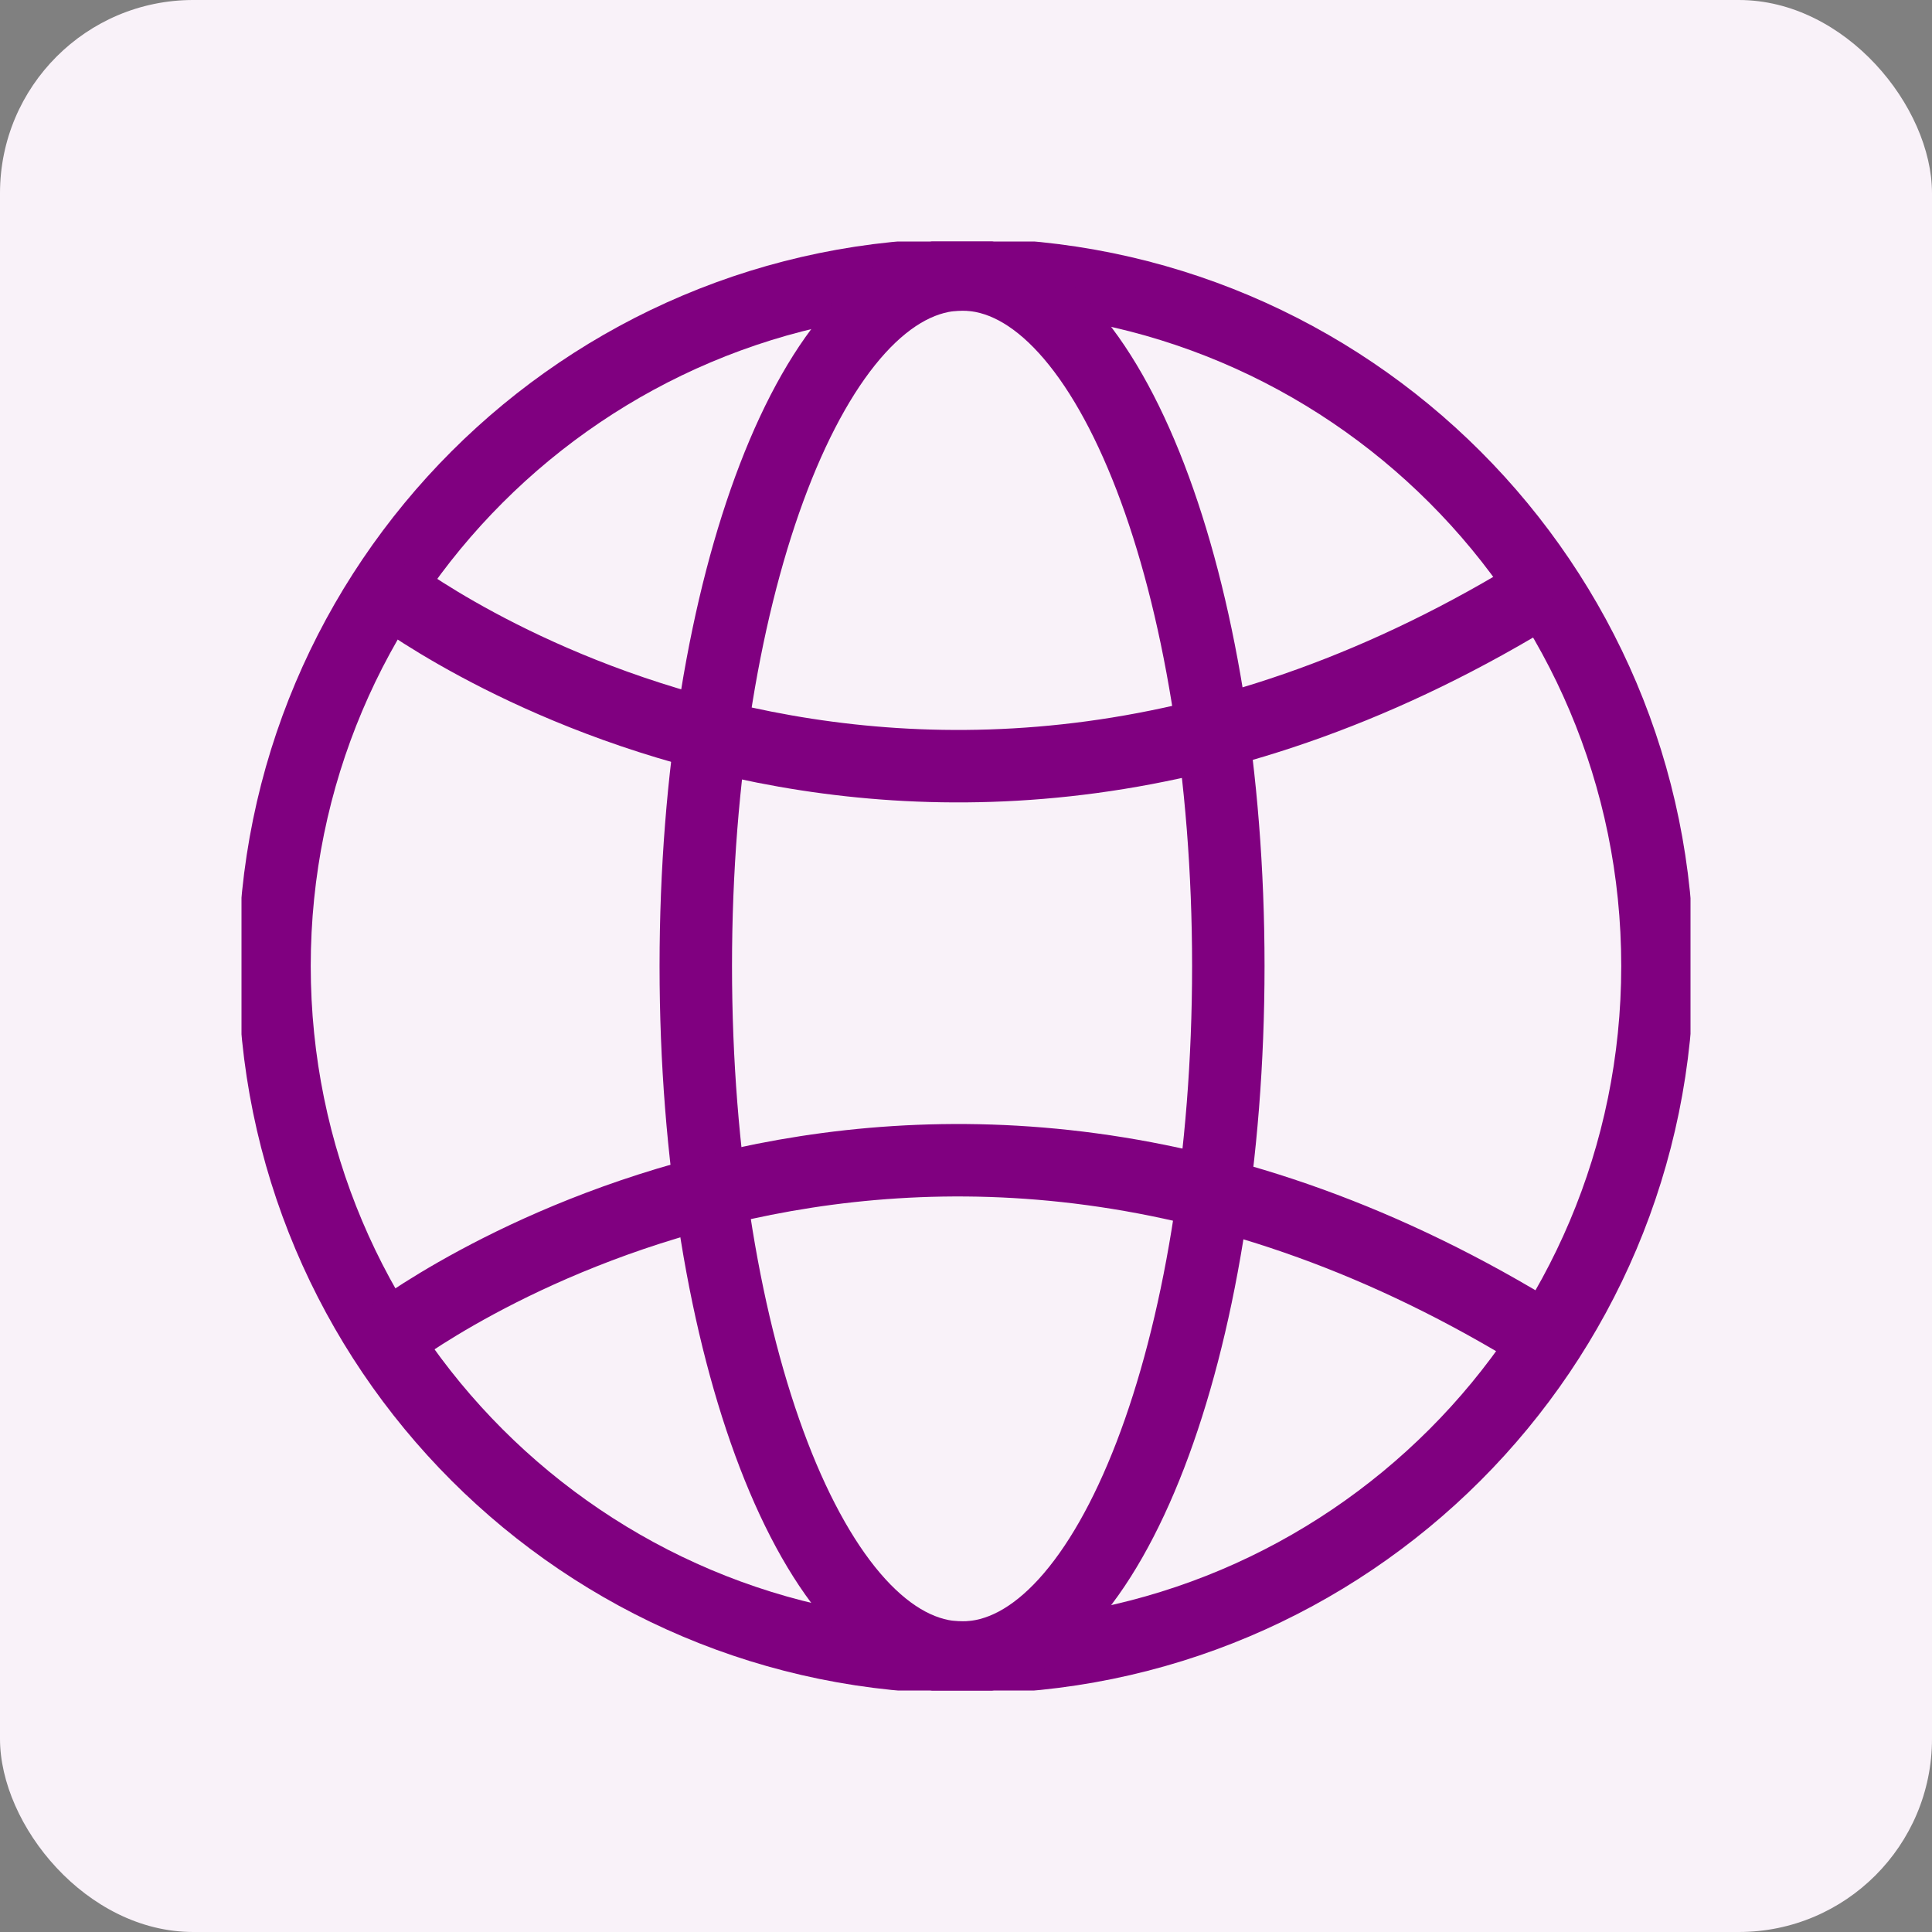
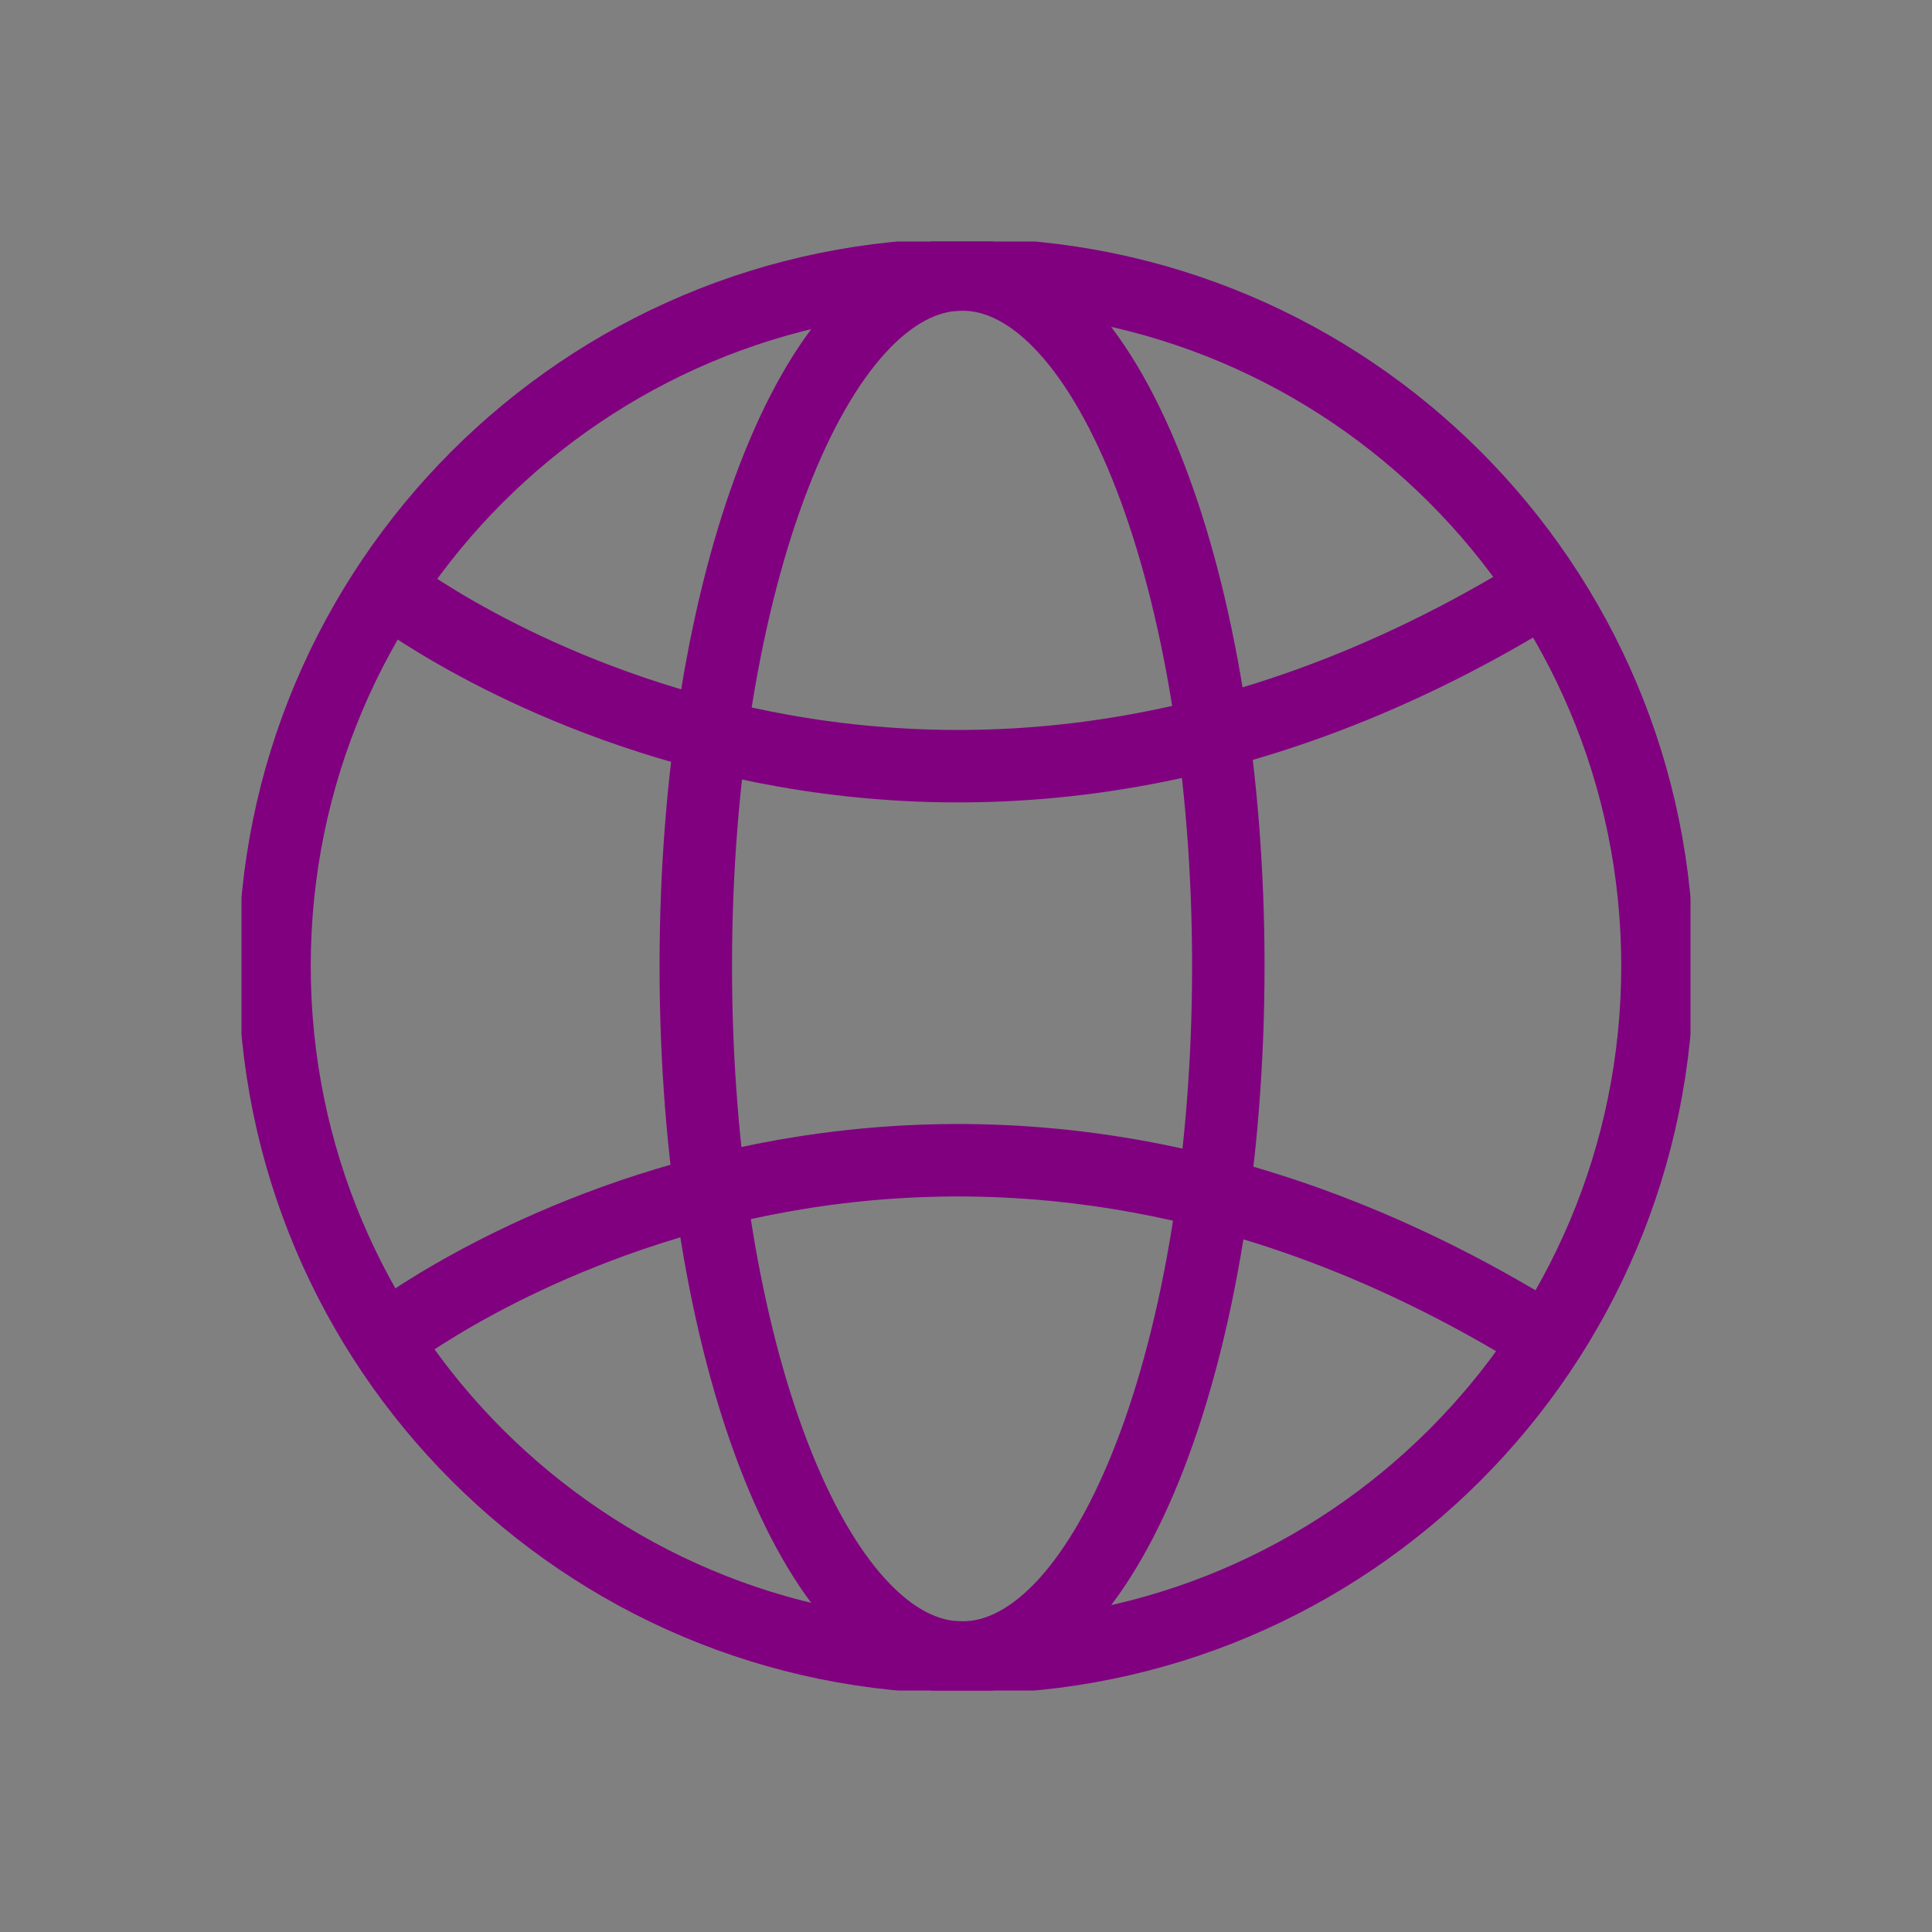
<svg xmlns="http://www.w3.org/2000/svg" width="80" height="80" viewBox="0 0 80 80" fill="none">
  <rect x="0" y="0" width="80" height="80" fill="#808080" stroke="none" />
-   <rect width="80" height="80" rx="8" fill="#F9F2F9" />
  <g clip-path="url(#clip0_10939_62600)">
    <path d="M40 68.633C55.813 68.633 68.632 55.813 68.632 40C68.632 24.187 55.813 11.367 40 11.367C24.186 11.367 11.367 24.187 11.367 40C11.367 55.813 24.186 68.633 40 68.633Z" stroke="#800080" stroke-width="3" stroke-miterlimit="10" />
    <path d="M50.862 40C50.862 55.816 45.927 68.638 39.836 68.638C33.745 68.638 28.811 55.816 28.811 40C28.811 24.184 33.745 11.363 39.836 11.363C45.927 11.363 50.862 24.184 50.862 40Z" stroke="#800080" stroke-width="3" stroke-miterlimit="10" />
    <path d="M16.019 24.348C16.019 24.348 37.27 40.949 63.977 24.348" stroke="#800080" stroke-width="3" stroke-miterlimit="10" />
    <path d="M16.019 55.421C16.019 55.421 37.27 38.82 63.977 55.421" stroke="#800080" stroke-width="3" stroke-miterlimit="10" />
  </g>
  <defs>
    <clipPath id="clip0_10939_62600">
      <rect width="60" height="60" fill="white" transform="translate(10 10)" />
    </clipPath>
  </defs>
</svg>